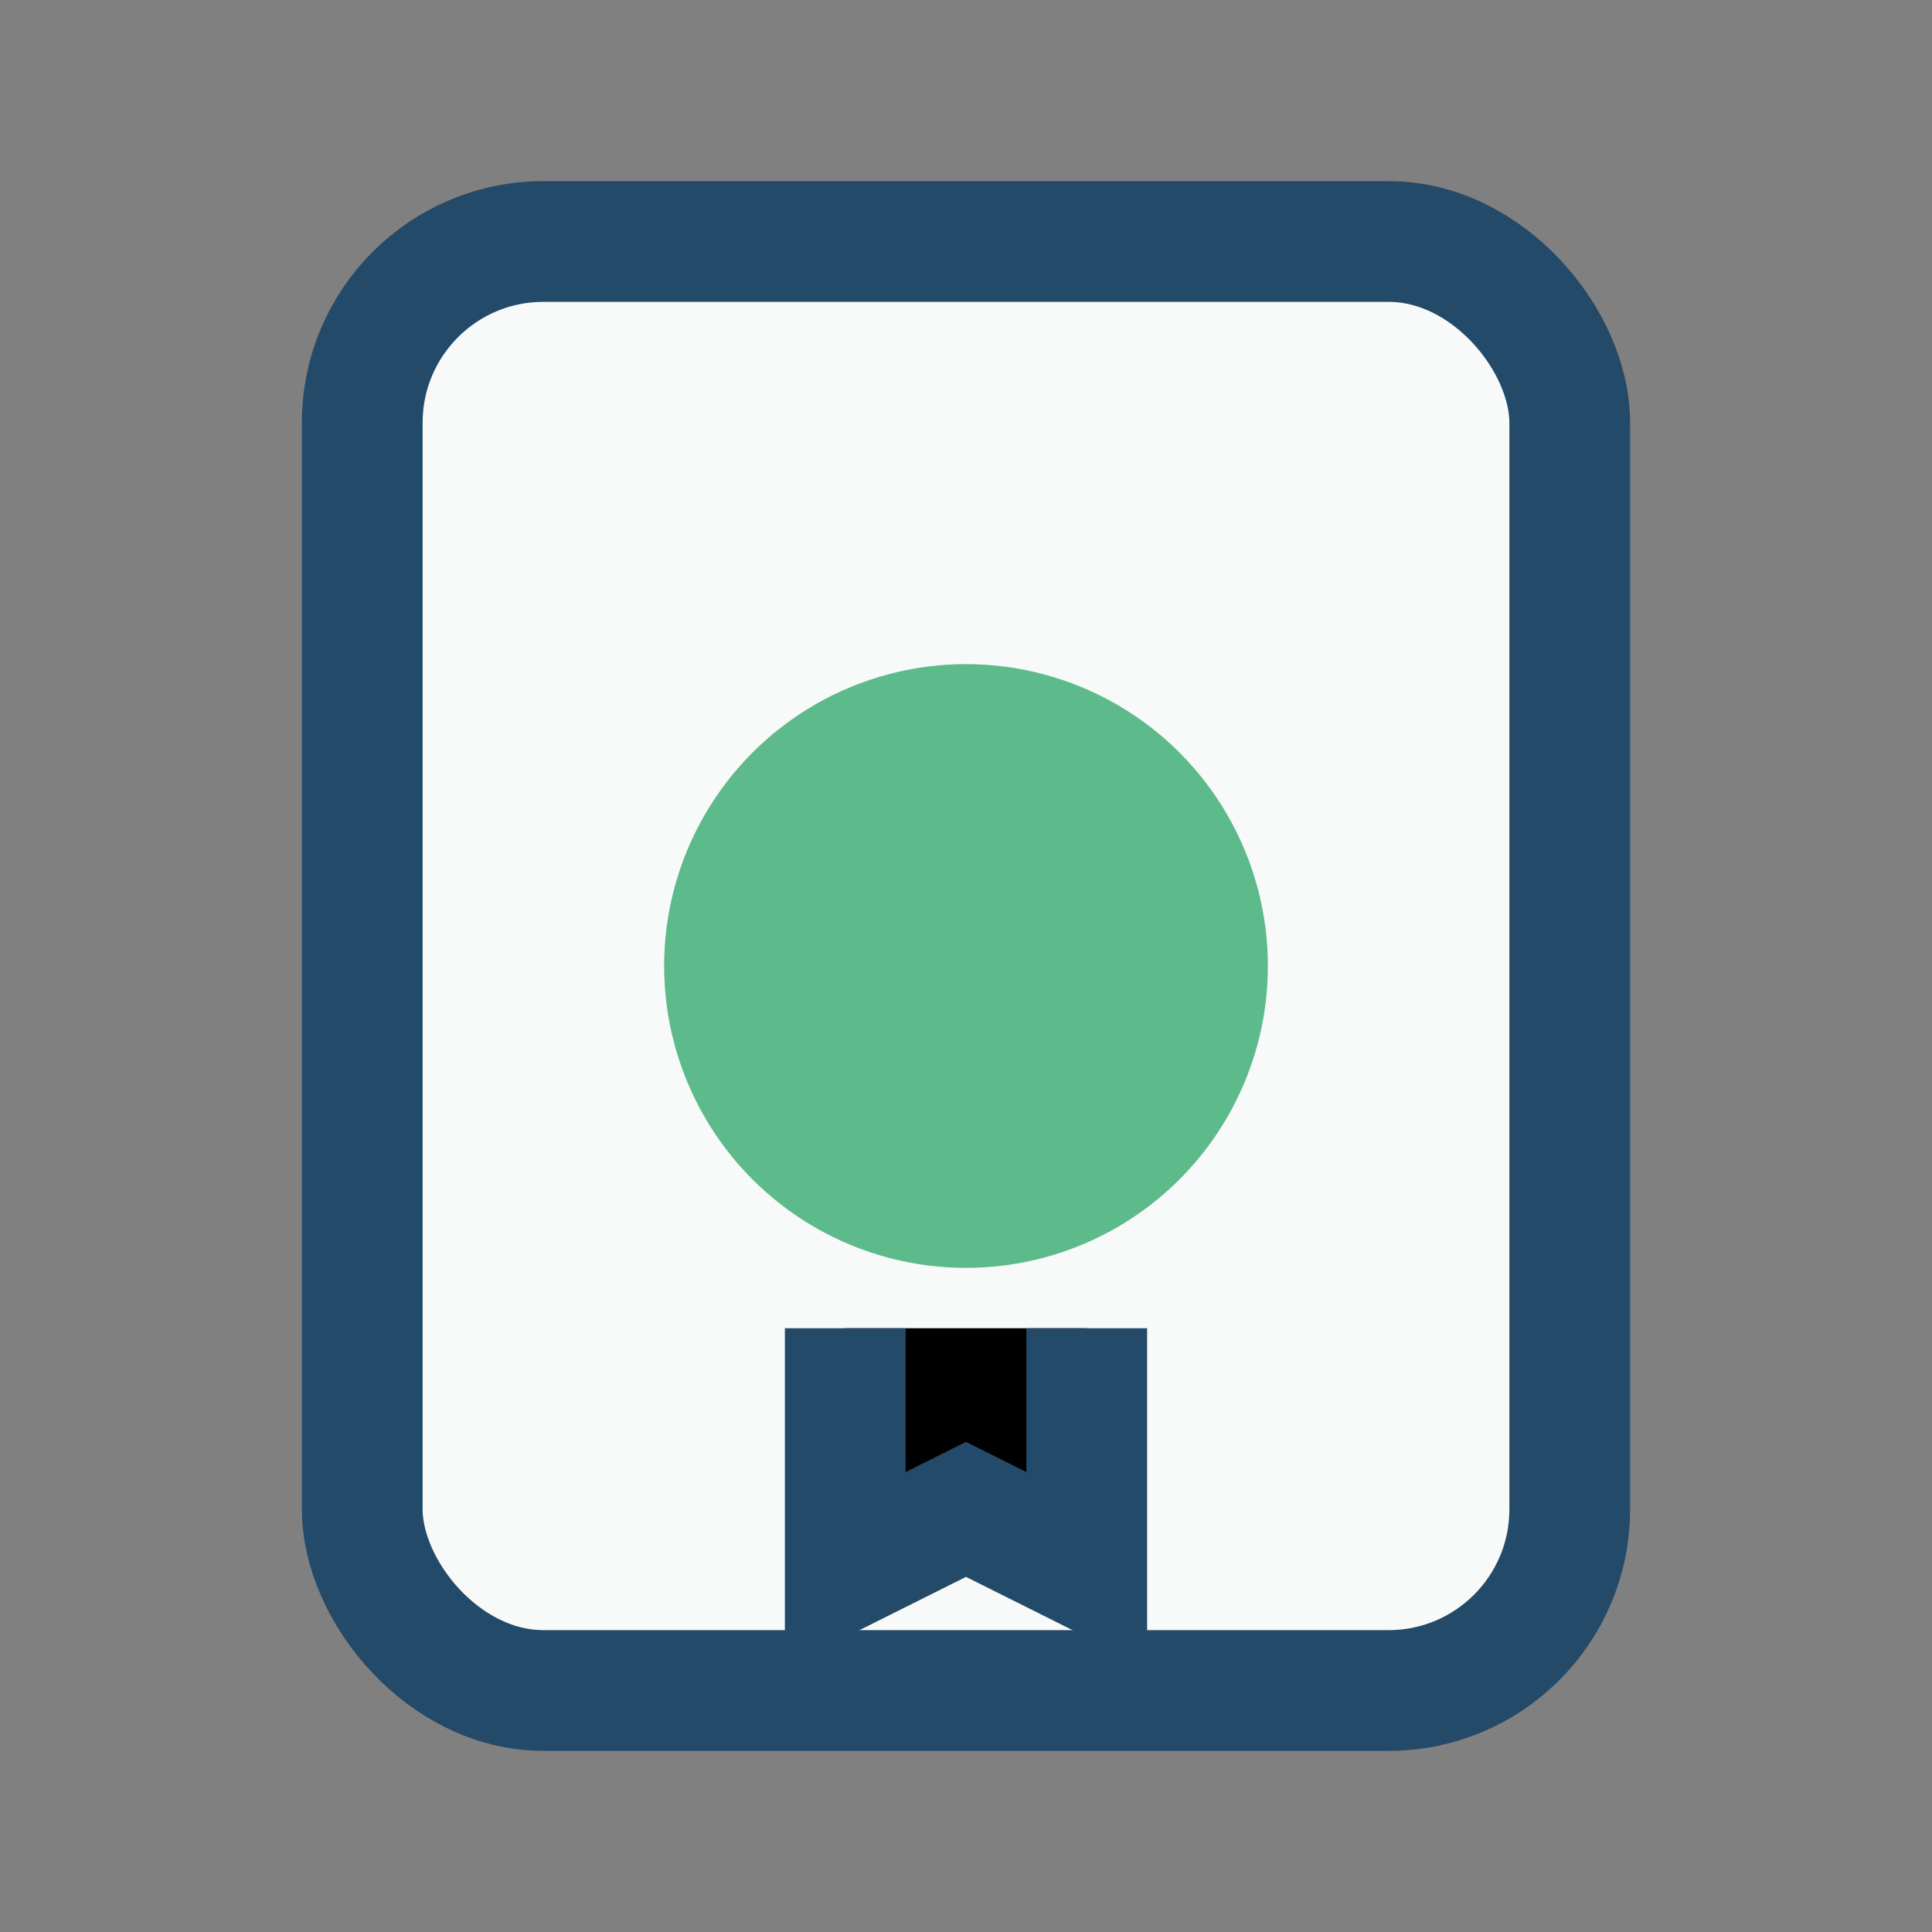
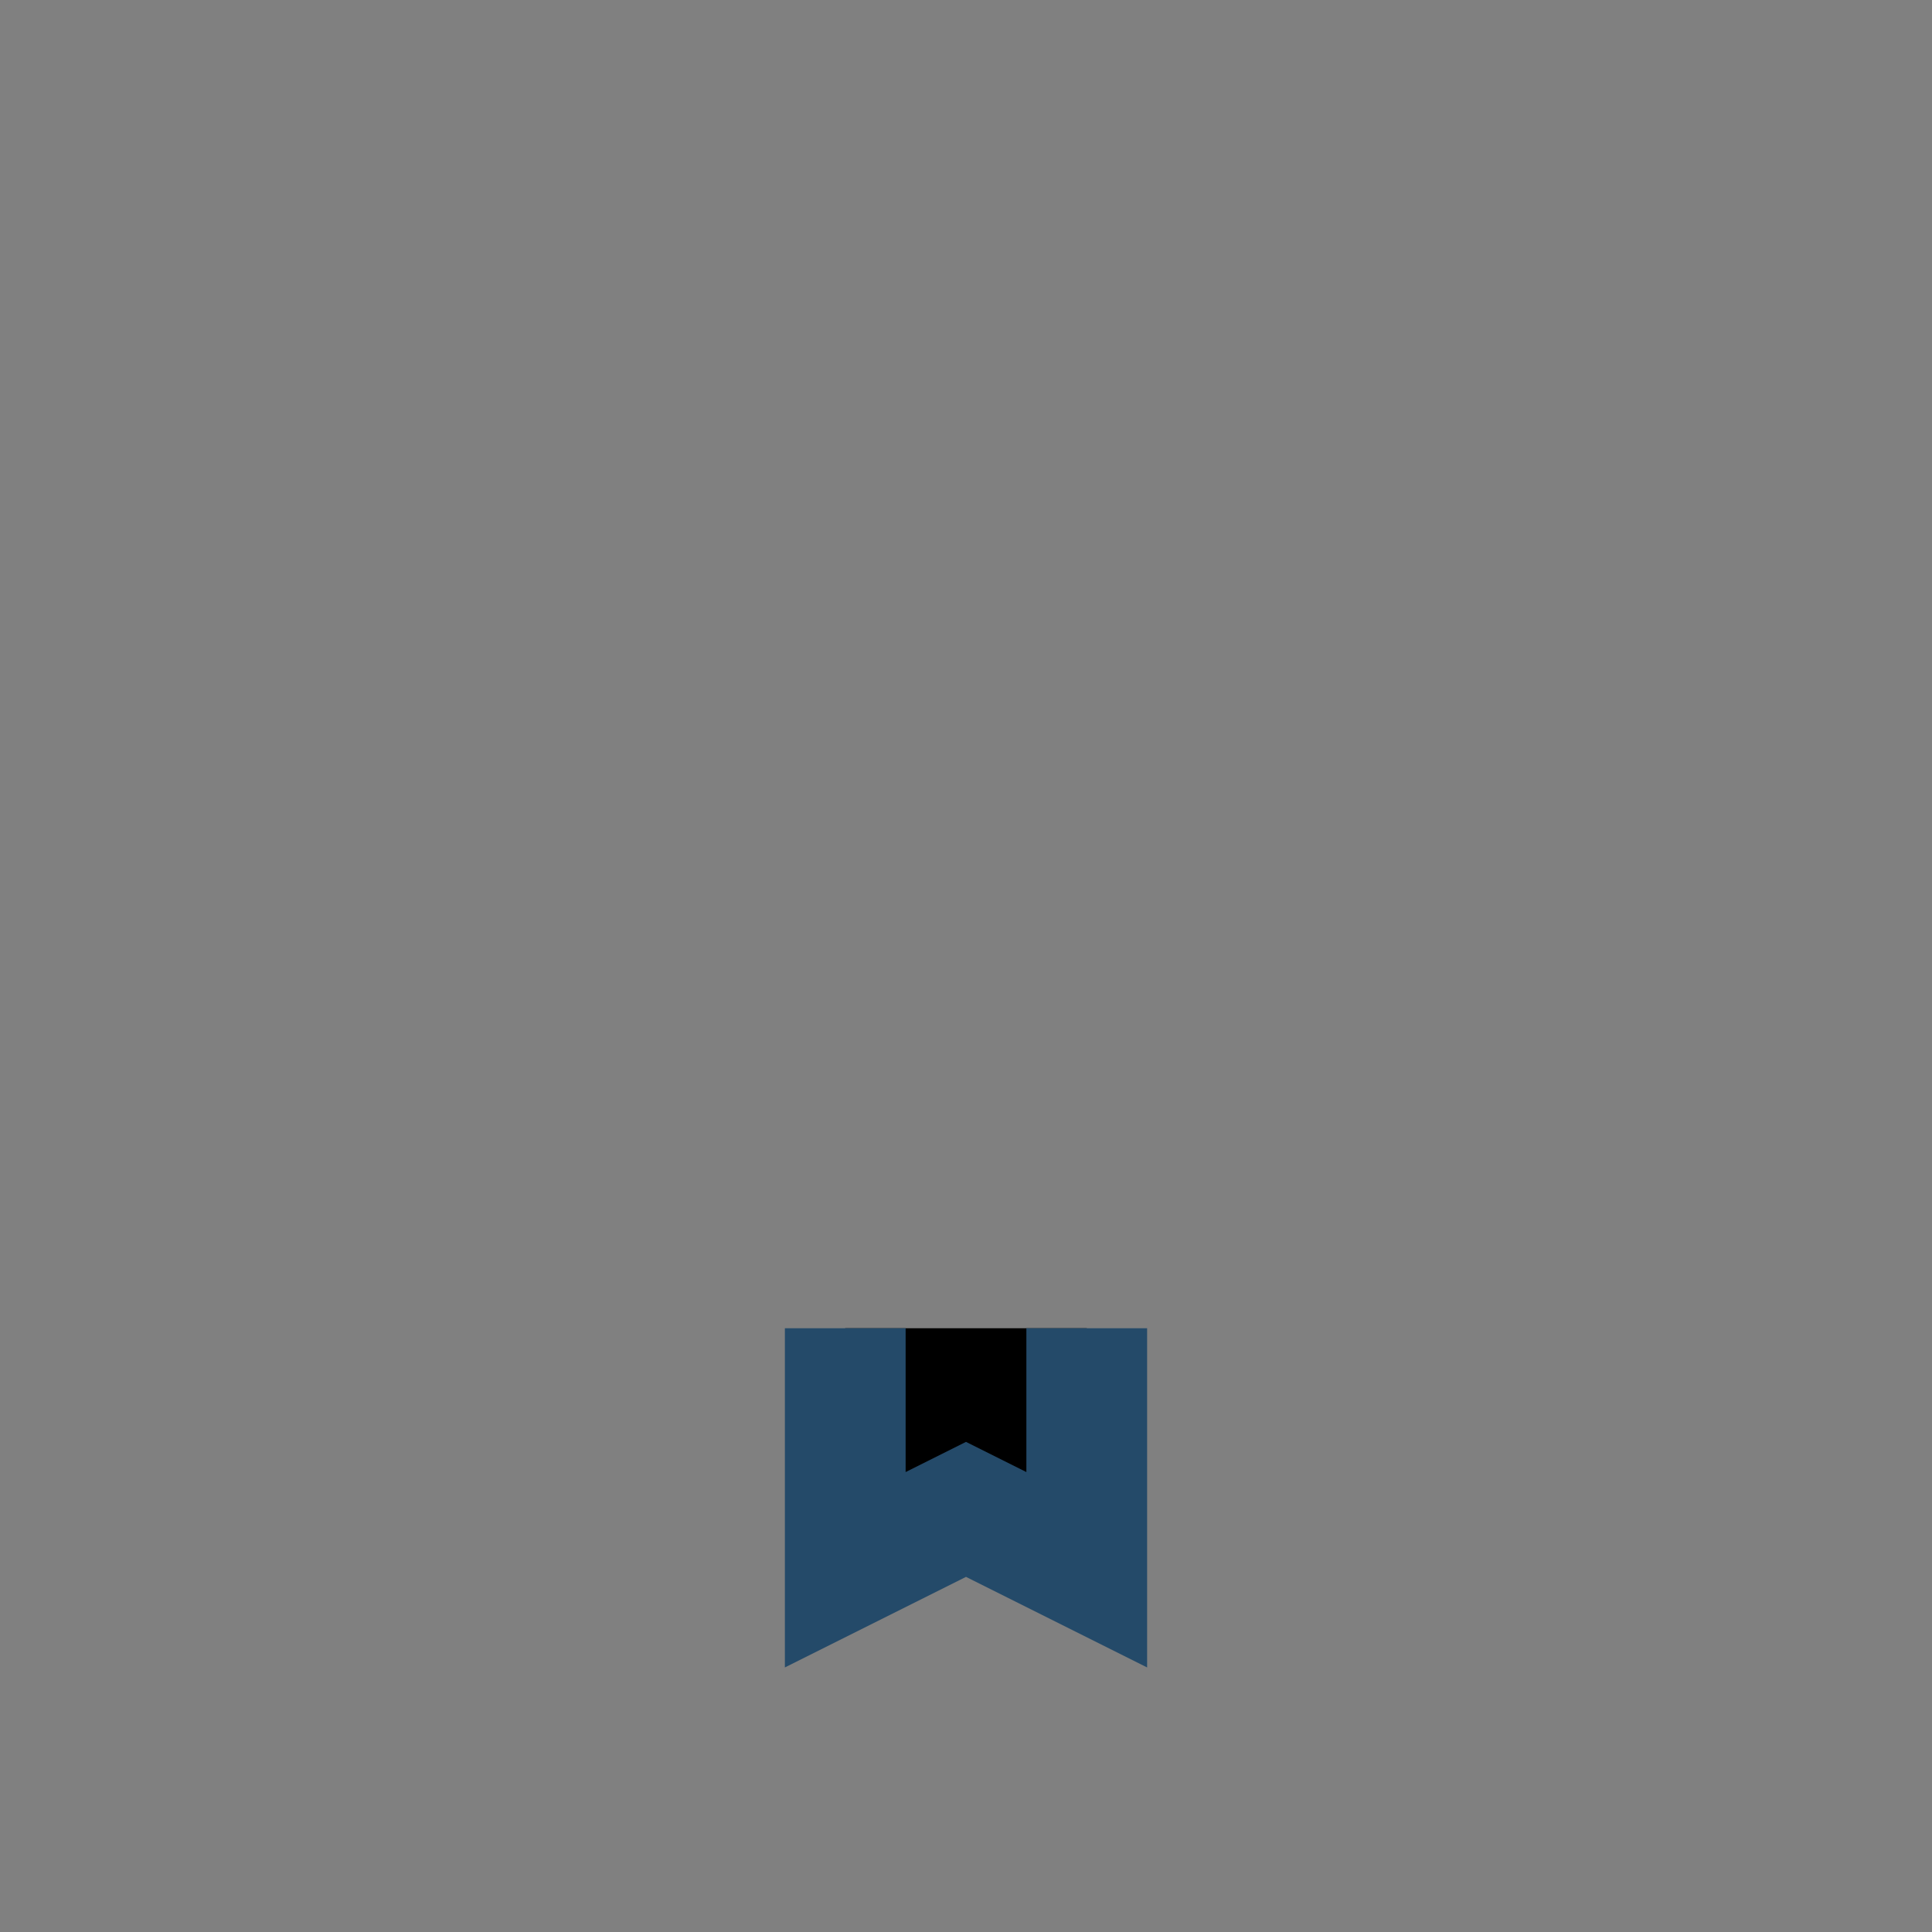
<svg xmlns="http://www.w3.org/2000/svg" width="32" height="32" viewBox="0 0 32 32">
  <rect x="0" y="0" width="32" height="32" fill="#808080" stroke="none" />
-   <rect x="6" y="4" width="20" height="24" rx="3" fill="#F7FAF9" stroke="#244A69" stroke-width="2" />
-   <circle cx="16" cy="16" r="5" fill="#5DBA8B" />
  <path d="M14 22v4l2-1 2 1v-4" stroke="#244A69" stroke-width="2" />
</svg>